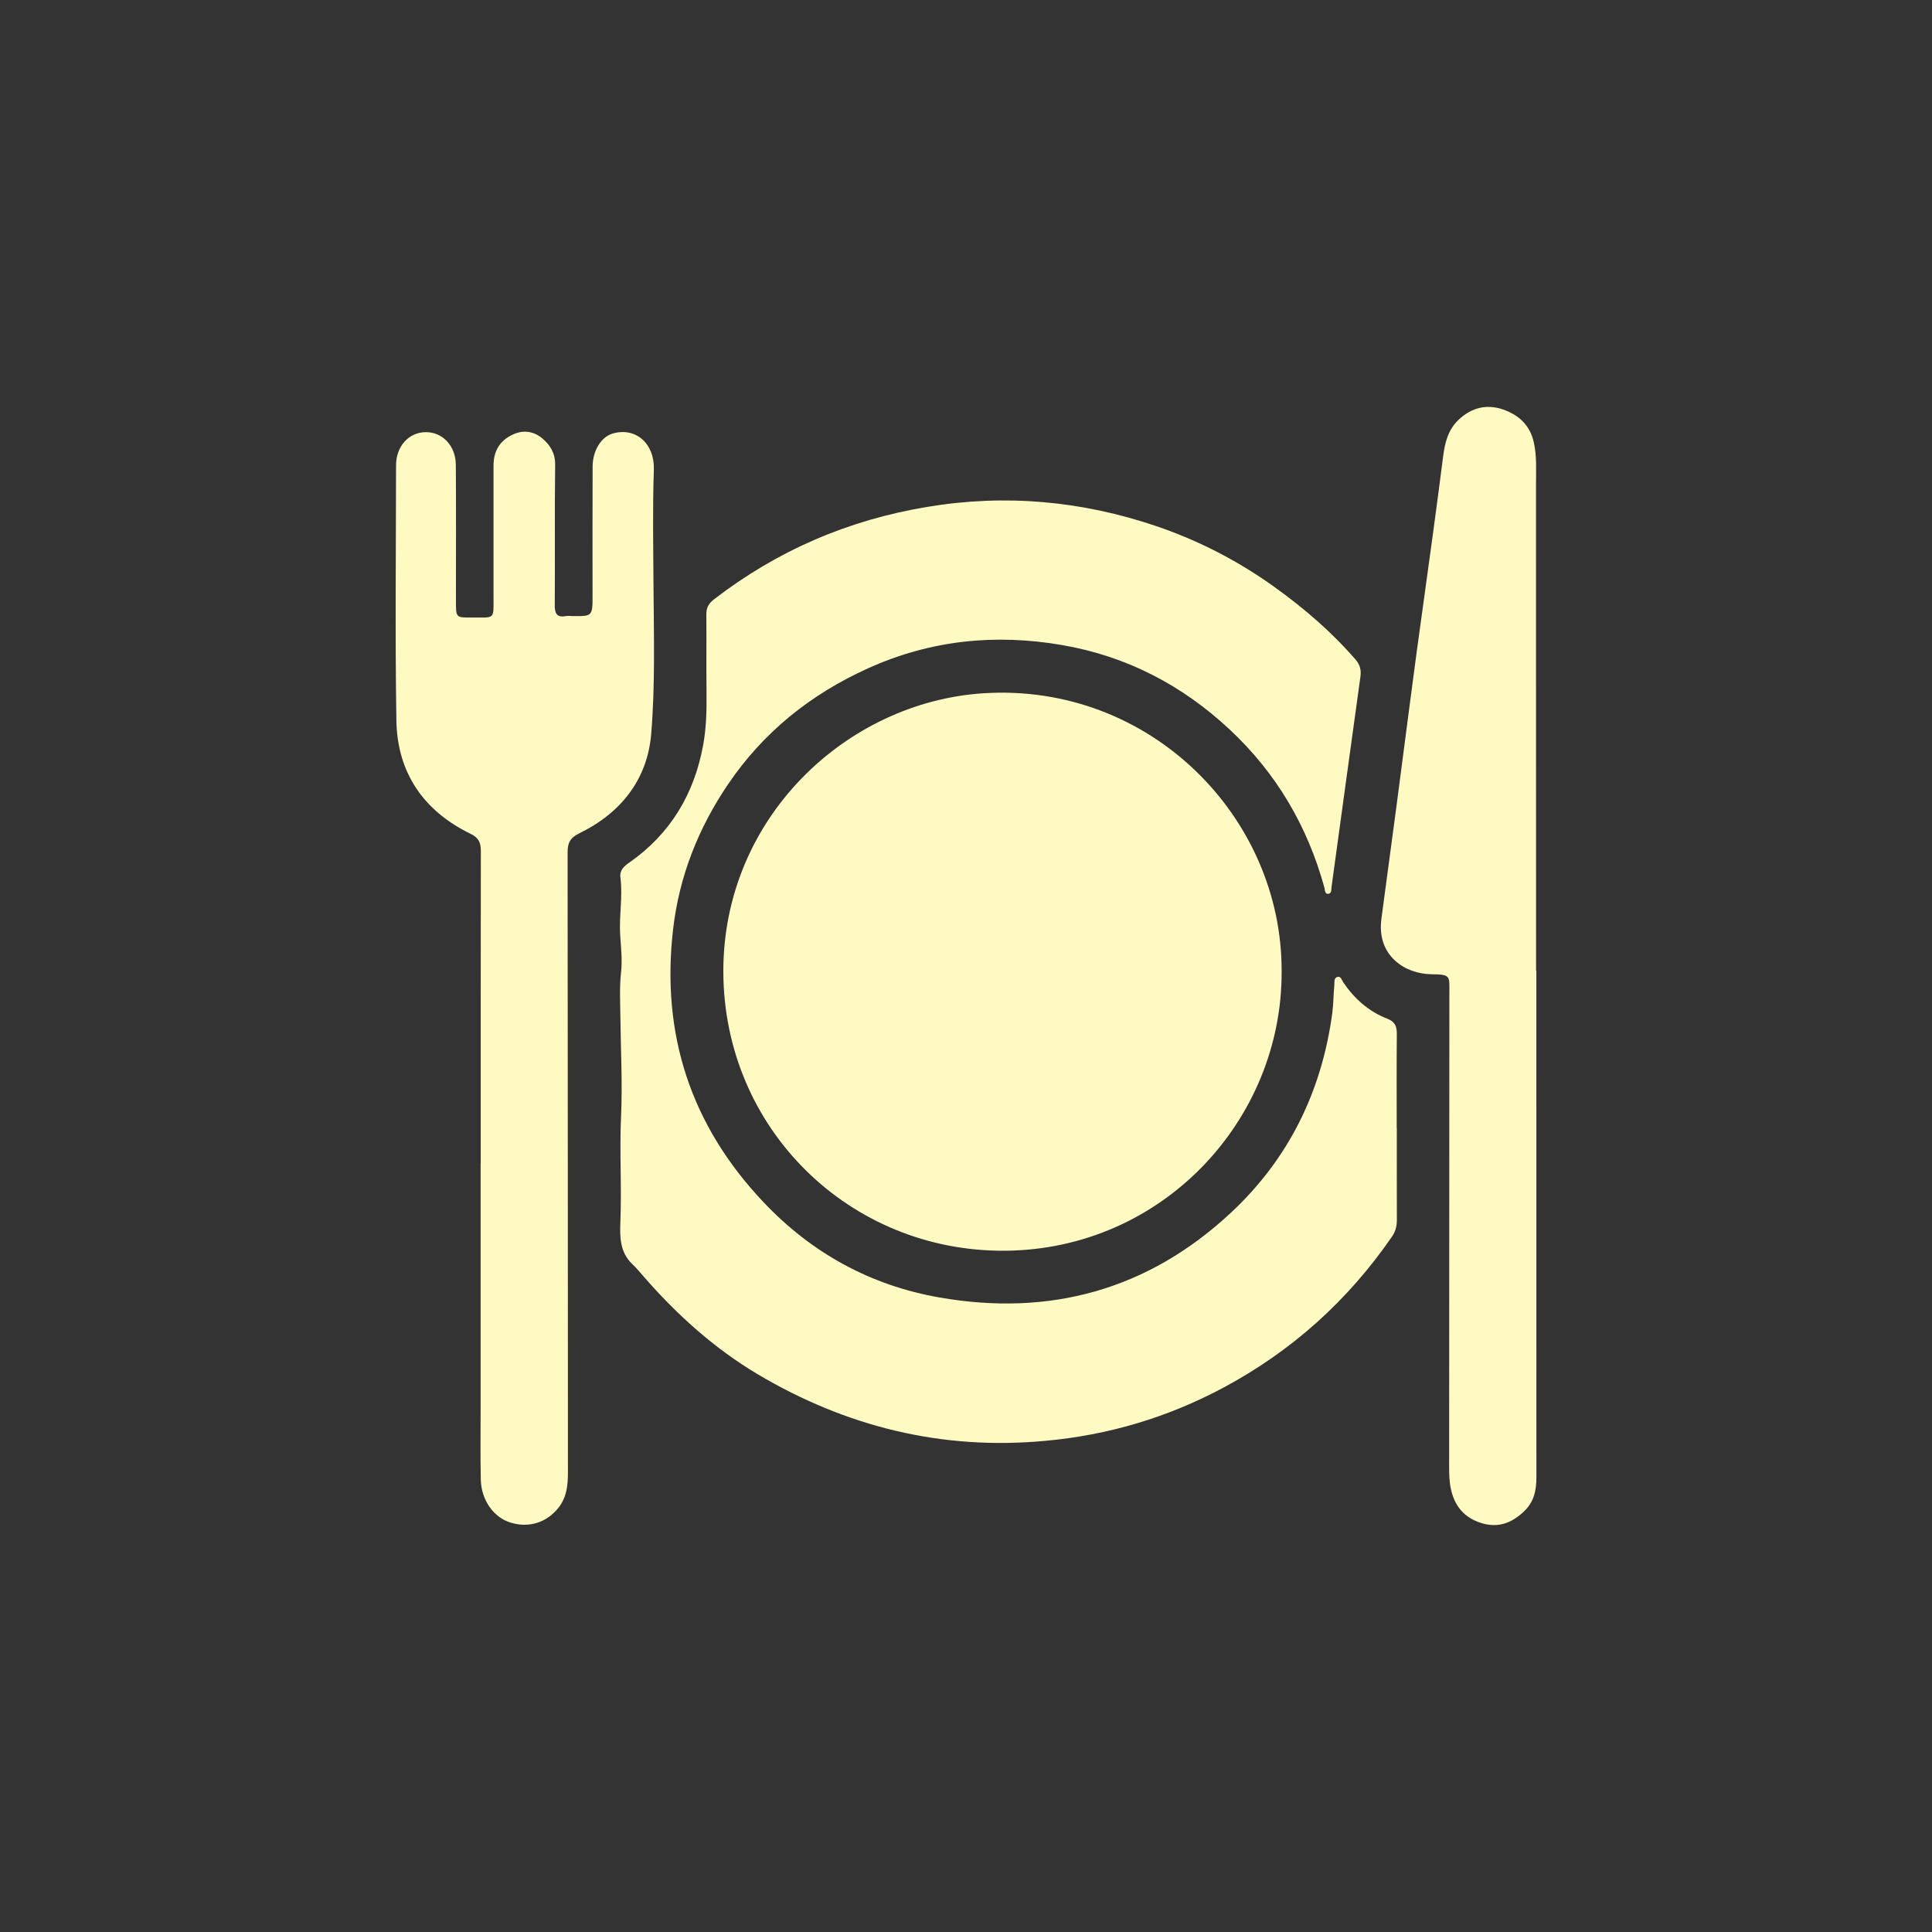
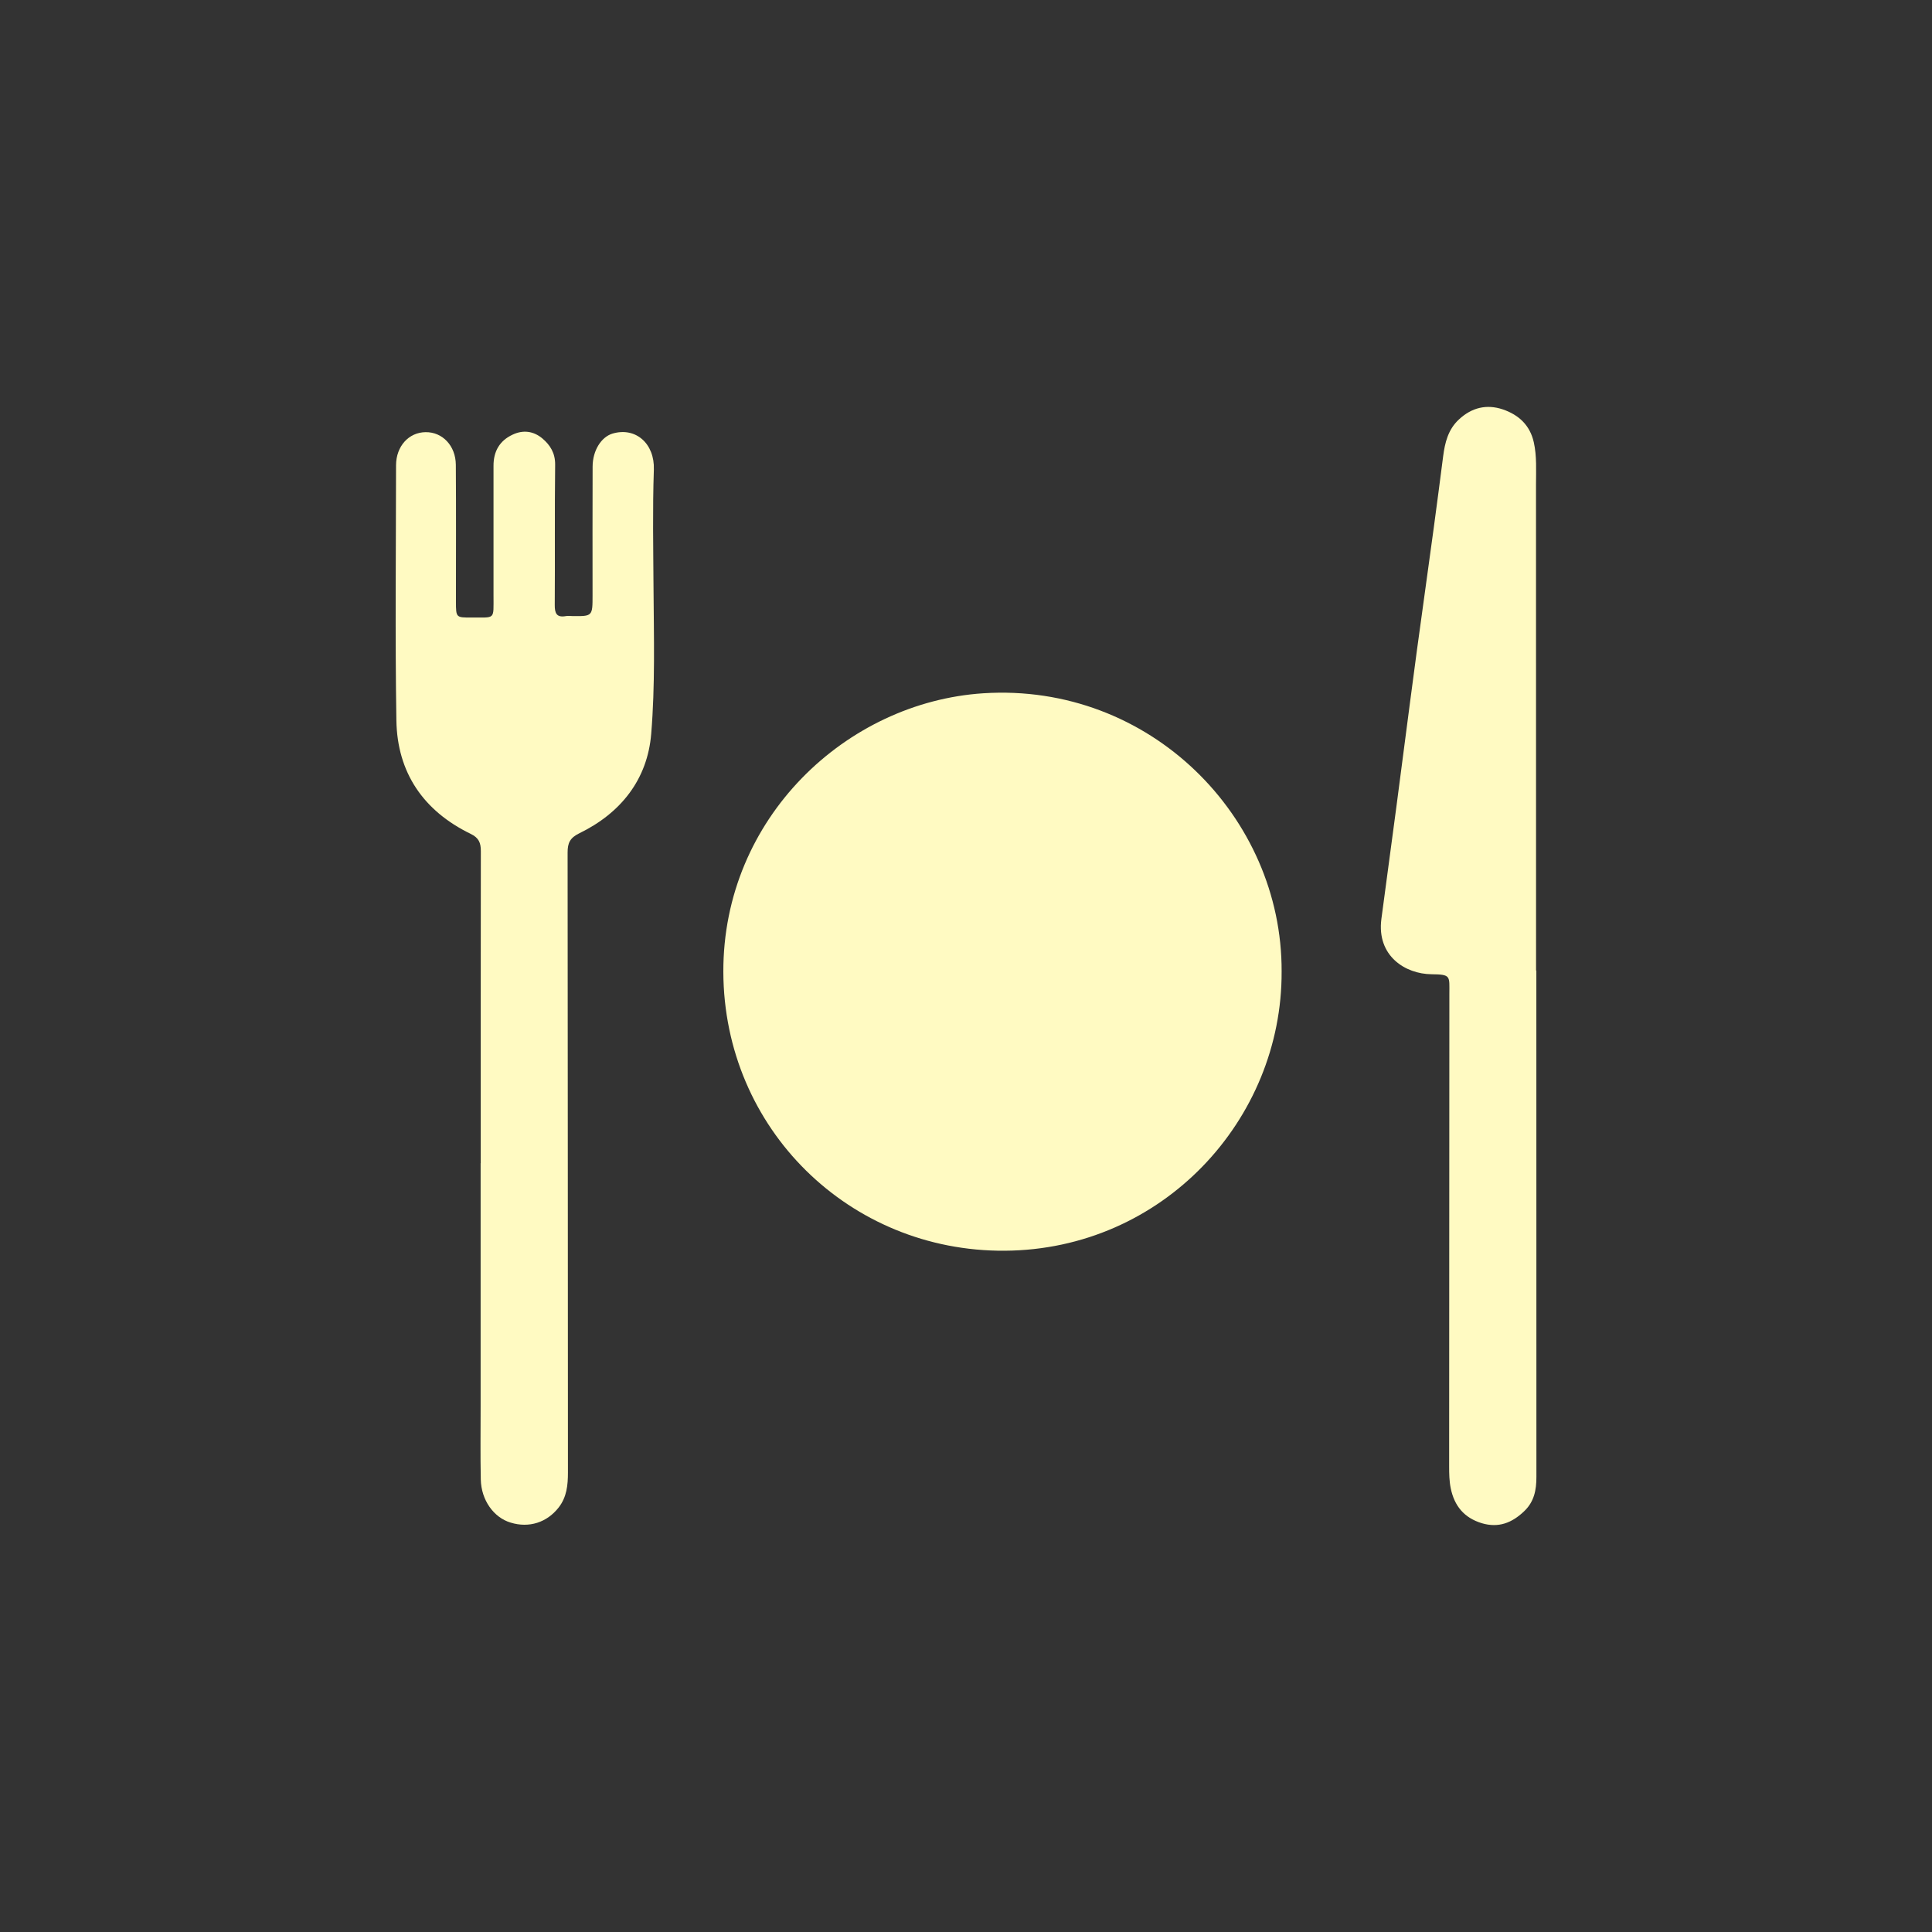
<svg xmlns="http://www.w3.org/2000/svg" id="Layer_1" x="0px" y="0px" width="34.45px" height="34.45px" viewBox="0 0 34.45 34.45" xml:space="preserve">
  <rect x="0" y="0" width="34.45" height="34.45" fill="#333333" stroke="none" />
  <g>
-     <path fill="#FFFAC2" d="M24.907,20.114c0,0.545-0.001,1.092,0.001,1.637c0,0.109-0.021,0.203-0.087,0.299  c-0.786,1.141-1.786,2.041-3.009,2.695c-0.994,0.531-2.054,0.846-3.174,0.947c-1.84,0.172-3.546-0.25-5.128-1.188  c-0.774-0.461-1.435-1.057-2.024-1.732c-0.07-0.08-0.138-0.164-0.214-0.234c-0.22-0.211-0.22-0.486-0.21-0.75  c0.026-0.627-0.017-1.252,0.012-1.879c0.027-0.594-0.005-1.189-0.012-1.782c-0.003-0.264-0.017-0.527,0.012-0.789  c0.024-0.219,0-0.438-0.015-0.657c-0.023-0.343,0.048-0.687,0.004-1.032c-0.018-0.132,0.064-0.204,0.162-0.271  c0.732-0.513,1.154-1.222,1.313-2.092c0.06-0.321,0.063-0.648,0.06-0.975c-0.005-0.451,0.001-0.901-0.003-1.353  c-0.002-0.117,0.039-0.196,0.135-0.27c1.128-0.87,2.395-1.416,3.801-1.649c1.395-0.234,2.763-0.108,4.094,0.345  c0.749,0.255,1.451,0.617,2.099,1.082c0.53,0.381,1.021,0.802,1.449,1.297c0.083,0.097,0.101,0.192,0.084,0.311  c-0.173,1.247-0.343,2.494-0.514,3.74c-0.006,0.048,0.004,0.119-0.058,0.124c-0.064,0.005-0.059-0.067-0.07-0.114  c-0.302-1.094-0.852-2.033-1.686-2.814c-0.854-0.798-1.847-1.311-2.991-1.508c-1.188-0.205-2.342-0.089-3.453,0.412  c-1.031,0.464-1.878,1.145-2.508,2.078c-0.524,0.775-0.864,1.63-0.974,2.57c-0.219,1.876,0.313,3.503,1.611,4.874  c0.858,0.908,1.912,1.486,3.136,1.699c1.968,0.346,3.721-0.135,5.194-1.506c1.034-0.963,1.623-2.163,1.812-3.562  c0.022-0.167,0.021-0.337,0.037-0.506c0.005-0.051-0.011-0.129,0.06-0.142c0.058-0.013,0.072,0.058,0.099,0.097  c0.199,0.294,0.455,0.521,0.786,0.649c0.138,0.053,0.17,0.139,0.169,0.272c-0.005,0.56-0.002,1.116-0.002,1.675H24.907z" />
    <path fill="#FFFAC2" d="M22.853,17.323c0.011,2.645-2.122,4.961-4.938,4.979c-2.763,0.018-5.008-2.17-5.017-4.972  c-0.007-2.745,2.194-4.809,4.635-4.968C20.503,12.171,22.864,14.568,22.853,17.323" />
    <path fill="#FFFAC2" d="M8.572,20.741c0-1.854-0.001-3.711,0.002-5.565c0-0.147-0.035-0.236-0.181-0.307  c-0.842-0.409-1.31-1.091-1.325-2.024C7.044,11.33,7.061,9.812,7.062,8.296c0.001-0.339,0.227-0.587,0.527-0.59  c0.299-0.004,0.536,0.24,0.539,0.581C8.134,9.101,8.13,9.916,8.13,10.729c0.001,0.282,0.001,0.284,0.275,0.282  C8.84,11.008,8.799,11.061,8.8,10.62c0.001-0.771,0.001-1.542,0-2.313C8.799,8.05,8.907,7.859,9.141,7.75  C9.33,7.661,9.513,7.687,9.67,7.817c0.141,0.119,0.231,0.262,0.229,0.469c-0.01,0.833-0.001,1.667-0.007,2.501  c-0.001,0.148,0.032,0.228,0.197,0.199c0.036-0.007,0.075-0.002,0.112-0.001c0.365,0.005,0.365,0.005,0.365-0.372  c0-0.765-0.002-1.528,0.001-2.294c0.001-0.284,0.152-0.525,0.353-0.587c0.416-0.124,0.755,0.179,0.739,0.642  c-0.024,0.706-0.01,1.413-0.006,2.118c0.006,0.864,0.03,1.731-0.041,2.591c-0.066,0.816-0.543,1.416-1.281,1.775  c-0.168,0.082-0.21,0.173-0.21,0.343c0.004,3.686,0.004,7.37,0.006,11.056c0,0.225-0.021,0.438-0.165,0.623  c-0.209,0.268-0.528,0.371-0.857,0.27c-0.301-0.09-0.524-0.4-0.532-0.768c-0.009-0.432-0.003-0.865-0.003-1.297v-4.344H8.572z" />
    <path fill="#FFFAC2" d="M27.395,17.307c0,3.009,0,6.019,0.001,9.026c0.001,0.236-0.04,0.445-0.219,0.615  c-0.217,0.207-0.455,0.301-0.754,0.213c-0.315-0.096-0.49-0.307-0.555-0.625c-0.026-0.129-0.028-0.26-0.028-0.391  c0.002-2.809,0.003-5.617,0.004-8.426c0-0.317,0.031-0.343-0.318-0.347c-0.463-0.004-0.981-0.322-0.894-0.987  c0.089-0.67,0.18-1.34,0.269-2.011c0.163-1.235,0.318-2.471,0.492-3.705c0.118-0.842,0.232-1.686,0.34-2.531  c0.031-0.242,0.088-0.48,0.282-0.659c0.228-0.212,0.492-0.276,0.782-0.179c0.284,0.097,0.485,0.282,0.553,0.588  c0.055,0.247,0.039,0.499,0.039,0.749c0.001,2.891,0.001,5.779,0.001,8.669H27.395z" />
  </g>
</svg>